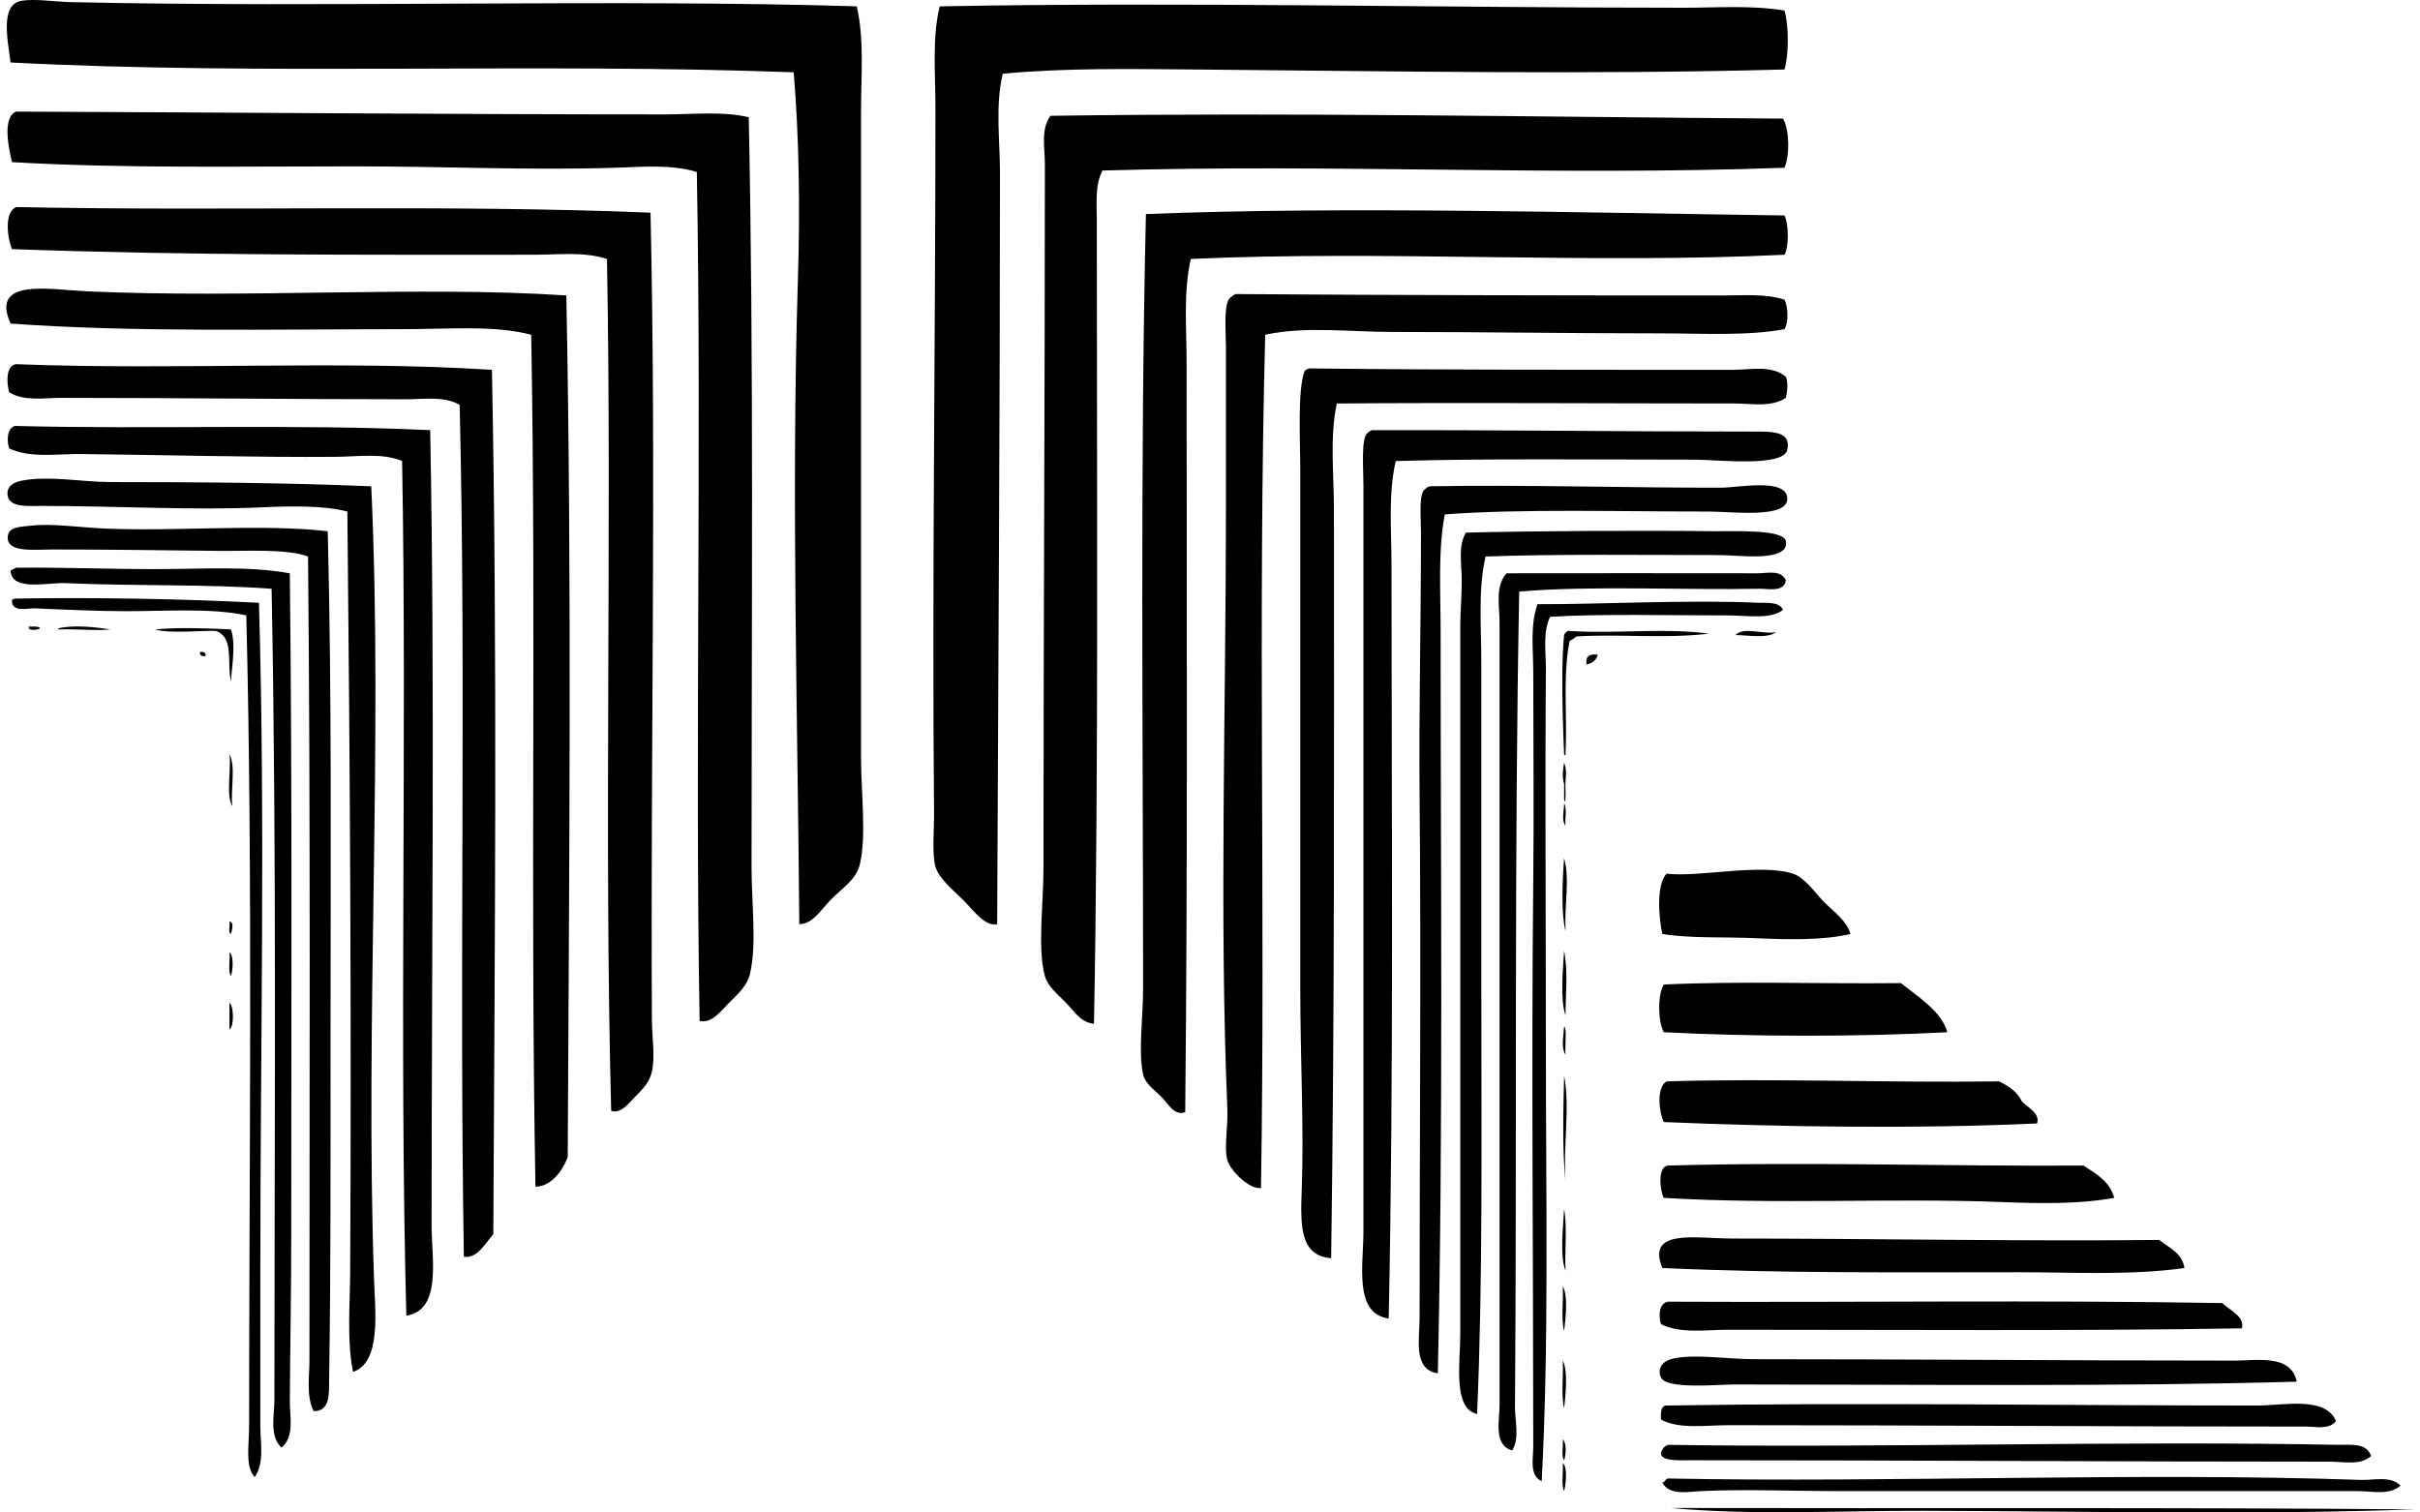
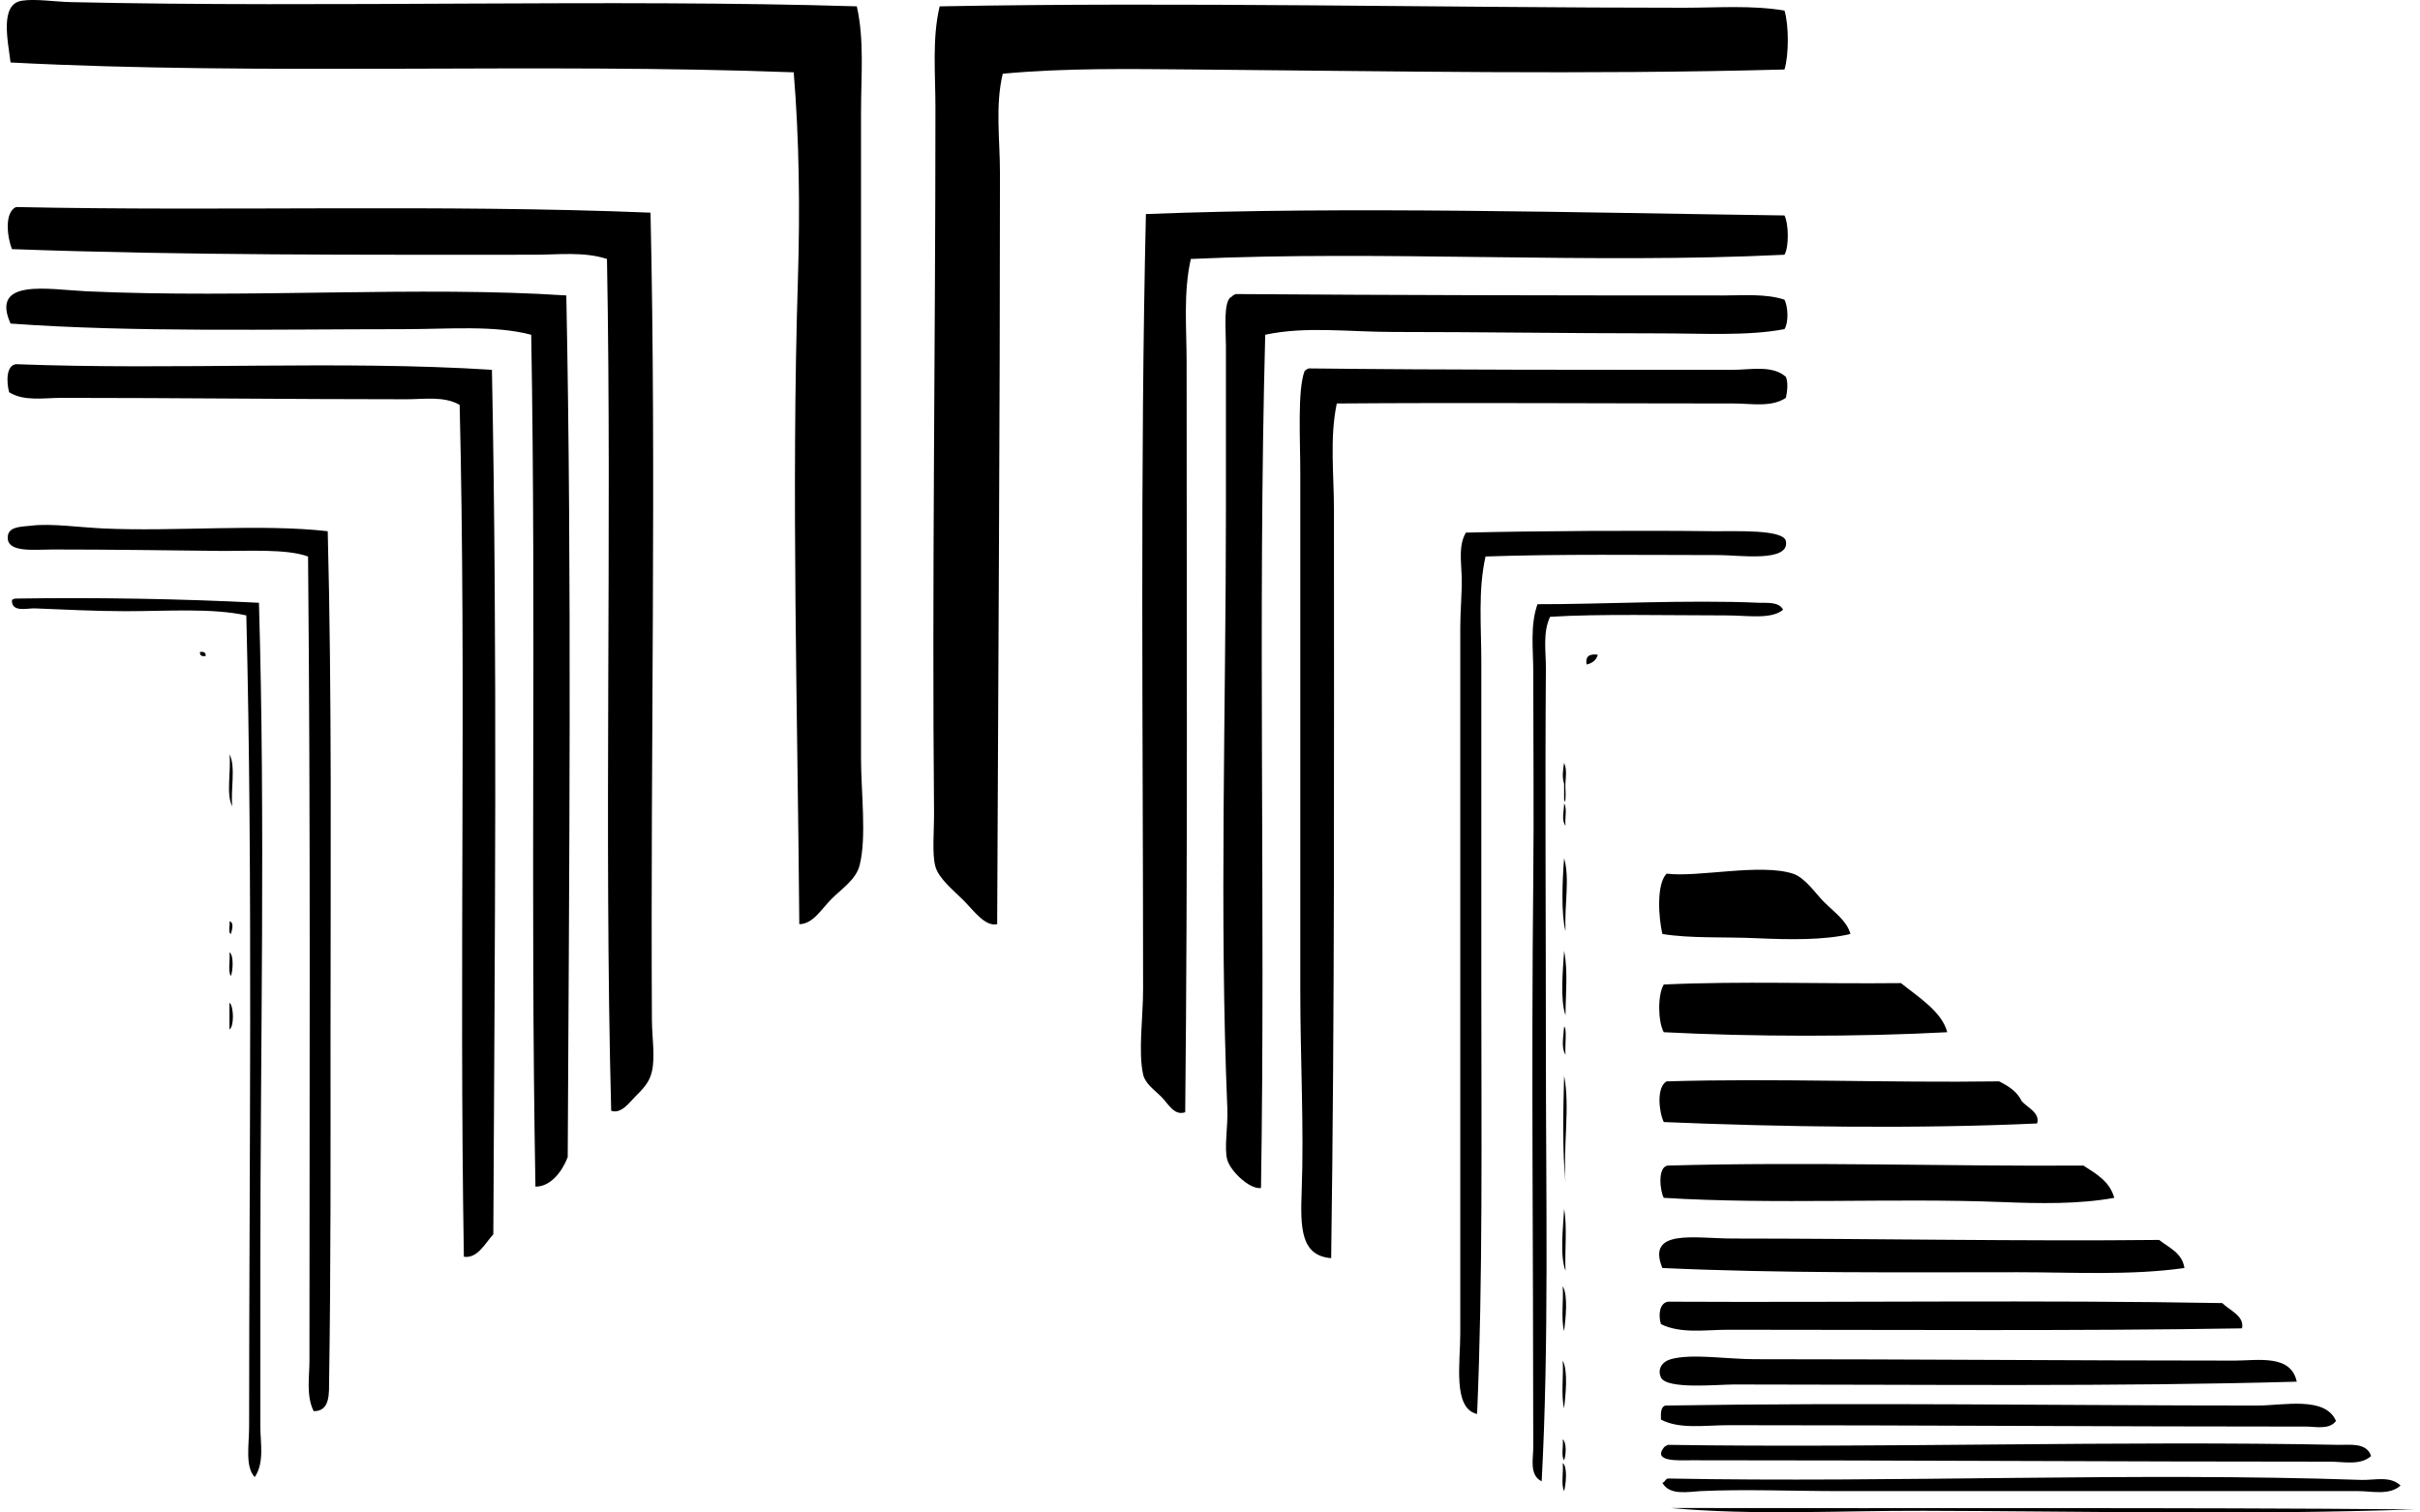
<svg xmlns="http://www.w3.org/2000/svg" width="320" height="200" fill="none" viewBox="0 0 320 200">
  <path fill="#000" fill-rule="evenodd" d="M113.297.838c1.009 4.453.558 9.194.558 13.92v85.551c0 4.35.757 10.423-.185 14.104-.487 1.902-2.303 3.046-3.71 4.453-1.383 1.382-2.459 3.326-4.268 3.34-.213-27.498-1.066-57.064-.185-85.18.292-9.347.171-18.725-.554-27.463C71.271 8.287 34.608 10 1.396 8.262 1.06 5.447-.08.558 2.88.096 4.693-.19 7.213.234 9.377.28c34.257.768 71.393-.437 103.92.558Zm122.665.559c.589 1.887.589 5.906 0 7.793-26.305.71-52.179.21-77.943 0-8.518-.07-17.05-.224-25.423.558-1.016 4.236-.369 8.692-.369 13.177 0 31.41-.228 67.065-.37 99.282-1.606.356-3.092-1.791-4.453-3.155-1.322-1.322-3.258-2.865-3.71-4.453-.476-1.67-.16-4.723-.185-7.239-.277-29.737.185-61.702.185-93.16 0-4.484-.451-9.11.558-13.36 31.948-.605 66.255.184 98.355.184 4.499 0 9.012-.356 13.355.373Z" clip-rule="evenodd" />
-   <path fill="#000" fill-rule="evenodd" d="M2.138 14.758c28.06.103 57.27.37 85.736.37 3.784 0 7.6-.452 11.133.373.668 31.759.37 66.624.37 99.097 0 4.886.703 10.124-.185 14.104-.37 1.649-1.578 2.691-2.783 3.895-1.059 1.059-2.256 2.765-3.898 2.413-.633-36.79.295-75.76-.37-112.27-3.393-1.031-7.167-.669-10.764-.559-11.318.356-22.828-.184-34.331-.184-15.445-.004-30.964.291-45.466-.558-.405-1.76-1.336-5.903.558-6.681Zm233.639.927c.874 1.528.881 4.943.184 6.496-30.305 1.112-59.413-.54-90.188.37-1.006 1.986-.739 4.314-.739 6.496-.004 35.096.249 73.027-.373 106.332-1.788-.17-2.623-1.673-3.71-2.786-1.077-1.098-2.399-2.146-2.786-3.525-.995-3.564-.185-9.577-.185-14.289 0-31.159.185-62.427.185-93.16 0-2.036-.572-4.52.742-6.307 32.371-.462 64.389.156 96.87.373Z" clip-rule="evenodd" />
  <path fill="#000" fill-rule="evenodd" d="M2.138 27.377c27.53.586 56.19-.387 83.88.743.779 34.385-.01 70.7.185 106.705.014 2.46.451 4.858 0 6.866-.327 1.45-1.187 2.303-2.228 3.341-.778.778-1.827 2.292-3.156 1.855-.963-36.504.114-76.18-.558-112.644-3.07-.999-6.439-.558-9.648-.558-22.925 0-45.789.103-69.033-.743-.604-1.496-1.06-4.872.558-5.565Zm233.823 1.113c.555 1.052.622 4.154 0 5.195-25.437 1.251-53.07-.607-78.497.558-1.005 4.432-.557 9.108-.557 13.731 0 32.595.156 66.617-.185 99.098-1.464.512-2.221-1.105-3.156-2.04-.949-.949-2.146-1.738-2.413-2.967-.661-3.046 0-7.459 0-11.322 0-33.685-.409-68.799.373-102.438 26.255-1.041 57.58-.178 84.435.185Z" clip-rule="evenodd" />
  <path fill="#000" fill-rule="evenodd" d="M74.885 39.068c.74 37.079.373 76.379.185 113.945-.722 1.887-2.25 3.919-4.268 3.898-.693-38.852.106-74.506-.558-112.644-4.872-1.294-10.935-.74-16.887-.74-17.14 0-35.821.434-51.962-.742-2.722-6.052 5.082-4.499 10.021-4.268 21.099.974 44.048-.736 63.469.551Zm161.077.556c.473.917.572 3.006 0 3.898-4.89.931-10.682.558-16.887.558-11.613 0-23.266-.185-34.886-.185-5.779 0-11.571-.785-16.887.37-.999 37.655.039 75.124-.558 112.829-1.482.22-4.023-2.211-4.453-3.71-.451-1.567.107-4.318 0-6.866-1.063-25.181-.185-52.847-.185-79.055V45.75c0-2.004-.391-6.059.739-6.496.139-.174.338-.28.558-.37 20.903.154 42.918.186 64.396.186 2.797 0 5.658-.256 8.163.554Z" clip-rule="evenodd" />
  <path fill="#000" fill-rule="evenodd" d="M65.048 48.9c.74 37.204.37 76.625.185 114.315-1.055 1.123-2.061 3.241-3.895 2.967-.636-38.521.324-76.14-.558-112.644-2.071-1.19-4.698-.742-7.05-.742-15.142 0-30.256-.185-45.654-.185-2.264 0-4.9.49-6.866-.743-.351-1.258-.44-3.578.928-3.71 21.166.814 42.807-.54 62.91.743Zm108.003-.183c18.081.206 37.345.185 56.045.185 2.402 0 5.252-.658 7.05.927.331.754.185 1.997 0 2.783-1.919 1.282-4.548.742-6.865.742-17.129 0-35.818-.131-52.516 0-.956 4.553-.374 9.346-.374 14.105 0 33.489.104 65.732-.369 98.912-4.037-.323-4.08-4.033-3.898-8.909.316-8.422-.185-17.363-.185-26.723v-68.29c0-4.372-.384-10.811.558-13.363.135-.17.337-.28.554-.37Z" clip-rule="evenodd" />
-   <path fill="#000" fill-rule="evenodd" d="M1.953 56.324c18.035.462 37.278-.284 54.933.558.636 33.468.185 69.783.185 105.22 0 4.276 1.39 11.148-3.34 11.877-.964-36.56.106-75.498-.559-113.014-2.562-1.098-5.796-.583-8.72-.558-10.445.09-22.673-.255-33.774-.37-3.238-.035-6.646.58-9.464-.742-.362-1.126-.252-2.658.74-2.97Zm182.605 4.643c-1.009 4.438-.558 9.09-.558 13.731 0 32.704.309 67.313-.37 99.652-4.641-.636-3.34-7.076-3.34-11.507.003-15.37 0-30.338 0-45.65.003-17.2 0-34.869 0-52.89.003-2.292-.348-6.47.558-7.05.138-.174.337-.28.558-.37 16.837-.039 32.669.185 50.106.185 2.854 0 5.359-.103 4.826 2.413-.497 2.342-9.335 1.3-12.249 1.3-12.957 0-27.708-.173-39.531.186Z" clip-rule="evenodd" />
-   <path fill="#000" fill-rule="evenodd" d="M49.089 64.306c1.578 33.522-.825 70.64.37 104.848.149 4.243.966 11.055-2.783 12.249-.828-4.236-.394-8.806-.373-13.177.178-33.269-.021-67.217-.37-100.583-2.995-.796-7.299-.746-11.322-.558-8.909.423-19.314-.184-29.136-.184-1.55 0-4.169.252-4.453-1.301-.227-1.254.69-1.809 1.855-2.04 3.536-.704 8.038.185 11.692.185 11.12.004 23.454.082 34.52.561Zm141.962 3.712c-.921 4.769-.555 10.199-.555 15.586 0 32.406.349 65.668-.369 97.985-3.312-.437-2.413-4.584-2.413-7.239 0-22.967.21-47.306 0-69.222-.107-11.037.185-21.993.185-34.701 0-2.115-.324-5.284.558-5.753.135-.175.337-.281.557-.37 12.417-.224 27.037.213 38.6.185 2.253-.007 8.746-1.347 8.725 1.485-.022 2.626-7.346 1.67-10.391 1.67-11.862.004-24.769-.38-34.897.374Z" clip-rule="evenodd" />
  <path fill="#000" fill-rule="evenodd" d="M43.336 70.245c.558 21.77.37 43.845.37 67.363 0 14.865.049 29.467-.186 44.911-.025 1.628.189 4.119-2.043 4.083-1.013-2.039-.558-4.538-.558-6.68 0-34.954.153-71.475-.185-106.333-2.807-1.045-8.003-.704-11.691-.743-6.66-.07-14.403-.185-22.083-.185-2.43 0-5.863.43-5.938-1.485-.064-1.588 1.702-1.5 3.156-1.67 2.644-.31 6.158.216 9.463.373 9.478.44 20.843-.647 29.695.366Zm153.099 3.341c-1.009 4.467-.558 9.253-.558 13.92v43.237c0 19.236.213 38.497-.558 56.229-3.241-.707-2.225-6.769-2.225-10.579V82.864c0-2.217.246-4.445.185-6.68-.053-1.955-.437-4.07.558-5.754 9.08-.224 23.117-.306 32.847-.185 2.643.032 9.15-.291 9.463 1.3.561 2.862-6.301 1.856-8.724 1.856-10.196-.004-21.315-.156-30.988.185Z" clip-rule="evenodd" />
-   <path fill="#000" fill-rule="evenodd" d="M2.138 75.071c5.924-.064 12.178.185 18.372.185 6.066 0 12.43-.448 17.814.558.331 28.777.185 58.735.185 88.148 0 7.033-.145 13.916-.184 21.34-.011 2.061.646 4.684-1.113 6.123-1.63-1.606-.927-4.254-.927-6.308 0-35.355.312-72.015-.37-107.263-8.337-.622-18.134-.342-27.278-.743-2.374-.103-7.125 1.133-7.239-1.67.27-.096.466-.278.74-.37Zm234.008 1.667c-.259 1.631-2.331 1.09-3.525 1.112-9.695.203-22.058-.444-31.734.37-.676 34.936-.292 72.932-.558 107.818-.015 1.926.646 4.108-.37 5.753-2.502-.654-1.67-4.005-1.67-5.938V82.303c0-2.146-.622-4.769.927-6.496 9.101-.032 22.79 0 33.22 0 1.212.007 3.07-.515 3.71.93Z" clip-rule="evenodd" />
  <path fill="#000" fill-rule="evenodd" d="M34.241 79.708c.853 29.076.185 58.23.185 87.406v21.528c0 2.153.565 4.747-.742 6.681-1.301-1.393-.743-4.219-.743-6.681 0-34.627.5-72.392-.37-107.264-4.499-.999-10.416-.558-15.96-.558-3.955 0-8.052-.217-12.06-.373-.91-.036-3.074.586-2.971-1.112.149-.096.302-.192.558-.185 10.316-.167 21.869.028 32.103.558Zm201.535.927c-1.577 1.308-4.719.743-7.423.743-7.626 0-16.955-.224-23.383.185-.999 2.104-.537 4.645-.555 6.866-.12 15.7 0 33.628 0 50.291 0 19.545.416 39.03-.558 57.157-1.663-.803-1.112-3.035-1.112-4.453 0-25.678-.259-50.27 0-74.971.096-9.151 0-17.935 0-27.651 0-2.985-.437-6.07.558-8.906 8.309.022 19.872-.614 29.321-.188.91.04 2.648-.181 3.152.927Z" clip-rule="evenodd" />
-   <path fill="#000" fill-rule="evenodd" d="M3.809 82.861c.533.021 1.215-.1 1.485.188-.092.256-1.674.452-1.485-.188Zm10.763.373c-2.011.189-4.211-.074-6.866 0-.035-.156.071-.174.185-.184 2.022-.423 4.776-.118 6.68.184Zm15.96 0c.654 1.89.174 4.477 0 6.869-.547-2.534.462-5.881-2.04-6.68-2.775-.015-6.13.347-7.981-.186 2.708-.298 7.157-.156 10.021-.003Zm176.851.184c5.928.433 12.694-.43 18.557.373-5.561.679-11.915.025-17.445.37-.327.167-.543.447-.927.558-.945 4.488-.306 10.032-.558 14.847.053.33-.174.38-.185.185-.199-4.826-.416-11.56 0-15.775a.953.953 0 0 1 .558-.558Zm27.466.185c-1.162.838-3.5.408-5.38.37 1.183-1.13 3.401-.086 5.38-.37Z" clip-rule="evenodd" />
  <path fill="#000" fill-rule="evenodd" d="M26.448 86.205c.483-.053.8.067.74.554-.484.054-.797-.064-.74-.554Zm184.833.369c-.199.728-.728 1.126-1.485 1.297-.192-1.116.412-1.443 1.485-1.297ZM30.343 99.75c.857 1.557.132 4.694.37 6.866-.853-1.557-.128-4.695-.37-6.866Zm176.482 1.113c.494 1.184.078 2.14.185 3.71.035.384.007 2.133-.185 1.113v-2.04c-.295-.892-.149-1.848 0-2.783Zm.001 5.381c.43.622.067 2.04.184 2.971-.568-.849-.202-1.812-.184-2.971Zm-.001 7.238c.778 2.733.025 6.077.185 9.649-.594-2.328-.423-6.614-.185-9.649Zm37.861 10.021c-3.525.839-8.148.75-12.434.558-4.293-.196-8.713.05-12.434-.558-.498-2.143-.818-6.56.558-7.978 4.168.519 12.363-1.389 16.702 0 1.603.512 3.031 2.662 4.08 3.71 1.446 1.443 3.038 2.513 3.528 4.268Zm-214.343-1.669c.668.114.31 1.247.185 1.67-.42-.199-.068-1.165-.185-1.67Zm176.483 3.895c.54 2.825.181 5.835.184 8.535-.739-2.142-.334-6.069-.184-8.535Zm-176.483.187c.604.437.448 2.452.185 3.156-.426-.686-.06-2.165-.185-3.156Zm227.147 10.576c-11.645.628-25.839.607-37.488 0-.774-1.415-.835-4.912 0-6.308 10.37-.473 20.562-.064 31.365-.185 2.26 1.823 5.398 3.749 6.123 6.493Zm-227.146-3.894c.568.405.643 3.134 0 3.528v-3.528Zm176.481 3.156c.405.156.082 2.637.185 3.71-.618-.97-.252-2.431-.185-3.71Zm0 6.492c.8 4.094-.142 9.282.185 14.105-.43-4.084-.302-9.613-.185-14.105Zm62.541 6.311c-15.771.729-33.742.473-49.364-.185-.643-1.35-.988-4.591.37-5.38 14.765-.43 28.976.21 43.98 0 1.229.629 2.374 1.336 2.967 2.598.721.856 2.491 1.56 2.047 2.967Zm10.206 9.837c-4.68.85-9.833.757-14.847.558-14.144-.565-30.075.349-44.723-.558-.501-.906-.86-4.129.558-4.268 18.692-.526 37.349.125 54.933 0 1.688 1.091 3.479 2.083 4.079 4.268Zm-72.747 1.481c.433 2.353.064 5.505.185 8.166-.779-1.993-.302-5.842-.185-8.166Zm82.026 7.797c-7.157 1.009-14.641.558-22.083.558-15.472 0-31.069.163-46.95-.558-2.158-5.26 4.353-3.898 9.278-3.898 17.882 0 38.763.38 56.414.184 1.301 1.052 3.025 1.678 3.341 3.714Zm-82.21 2.41c.739 1.198.369 4.431.184 5.938-.43-1.606-.06-4.019-.184-5.938Zm89.818 5.569c-21.311.362-45.064.184-67.921.184-3.007 0-6.279.562-8.909-.742-.363-1.177-.22-2.769.927-2.968 24.378.121 49.236-.241 73.302.185.934.942 2.967 1.713 2.601 3.341Zm7.239 7.052c-23.739.675-49.535.37-74.414.37-2.128 0-8.905.686-9.651-.928-.498-1.077.117-2.079 1.3-2.413 2.761-.782 7.424 0 11.134 0 20.892 0 42.231.185 63.465.185 2.946 0 7.423-.874 8.166 2.786Zm-97.057-2.785c.735 1.35.366 4.652.184 6.311-.43-1.734-.06-4.268-.184-6.311Zm102.252 7.981c-.902 1.194-2.697.742-3.894.742-25.878 0-51.034-.184-76.457-.184-3.074 0-6.475.565-8.909-.743-.029-.835-.043-1.649.558-1.855 26.012-.423 52.459 0 78.312 0 3.471-.004 8.965-1.272 10.39 2.04Zm-102.253 2.413c.537.48.444 2.058.185 2.783-.427-.561-.064-1.915-.185-2.783Zm106.891 2.225c-1.415 1.276-3.579.743-5.381.743-27.86 0-56.13-.185-84.438-.185-1.585 0-5.213.263-3.71-1.67.138-.174.337-.281.558-.369 28.393.433 59.705-.576 88.706 0 1.411.028 3.678-.352 4.265 1.481Zm-106.89.928c.689.526.398 2.889.184 3.71-.43-.867-.064-2.534-.184-3.71Zm13.919 2.042c30.057.579 61.599-.853 91.674.185 1.691.06 3.824-.579 5.195.743-1.471 1.339-3.795.739-5.565.739h-68.479c-6.283 0-12.683-.277-18.557 0-1.5.074-4.087.636-5.011-1.113.377-.053.363-.501.743-.554Zm98.724 4.084c-21.833.761-43.393.238-64.95.185-11.215-.029-22.395.636-33.404-.37 33.642.078 66.354-.092 98.354.185Z" clip-rule="evenodd" />
</svg>